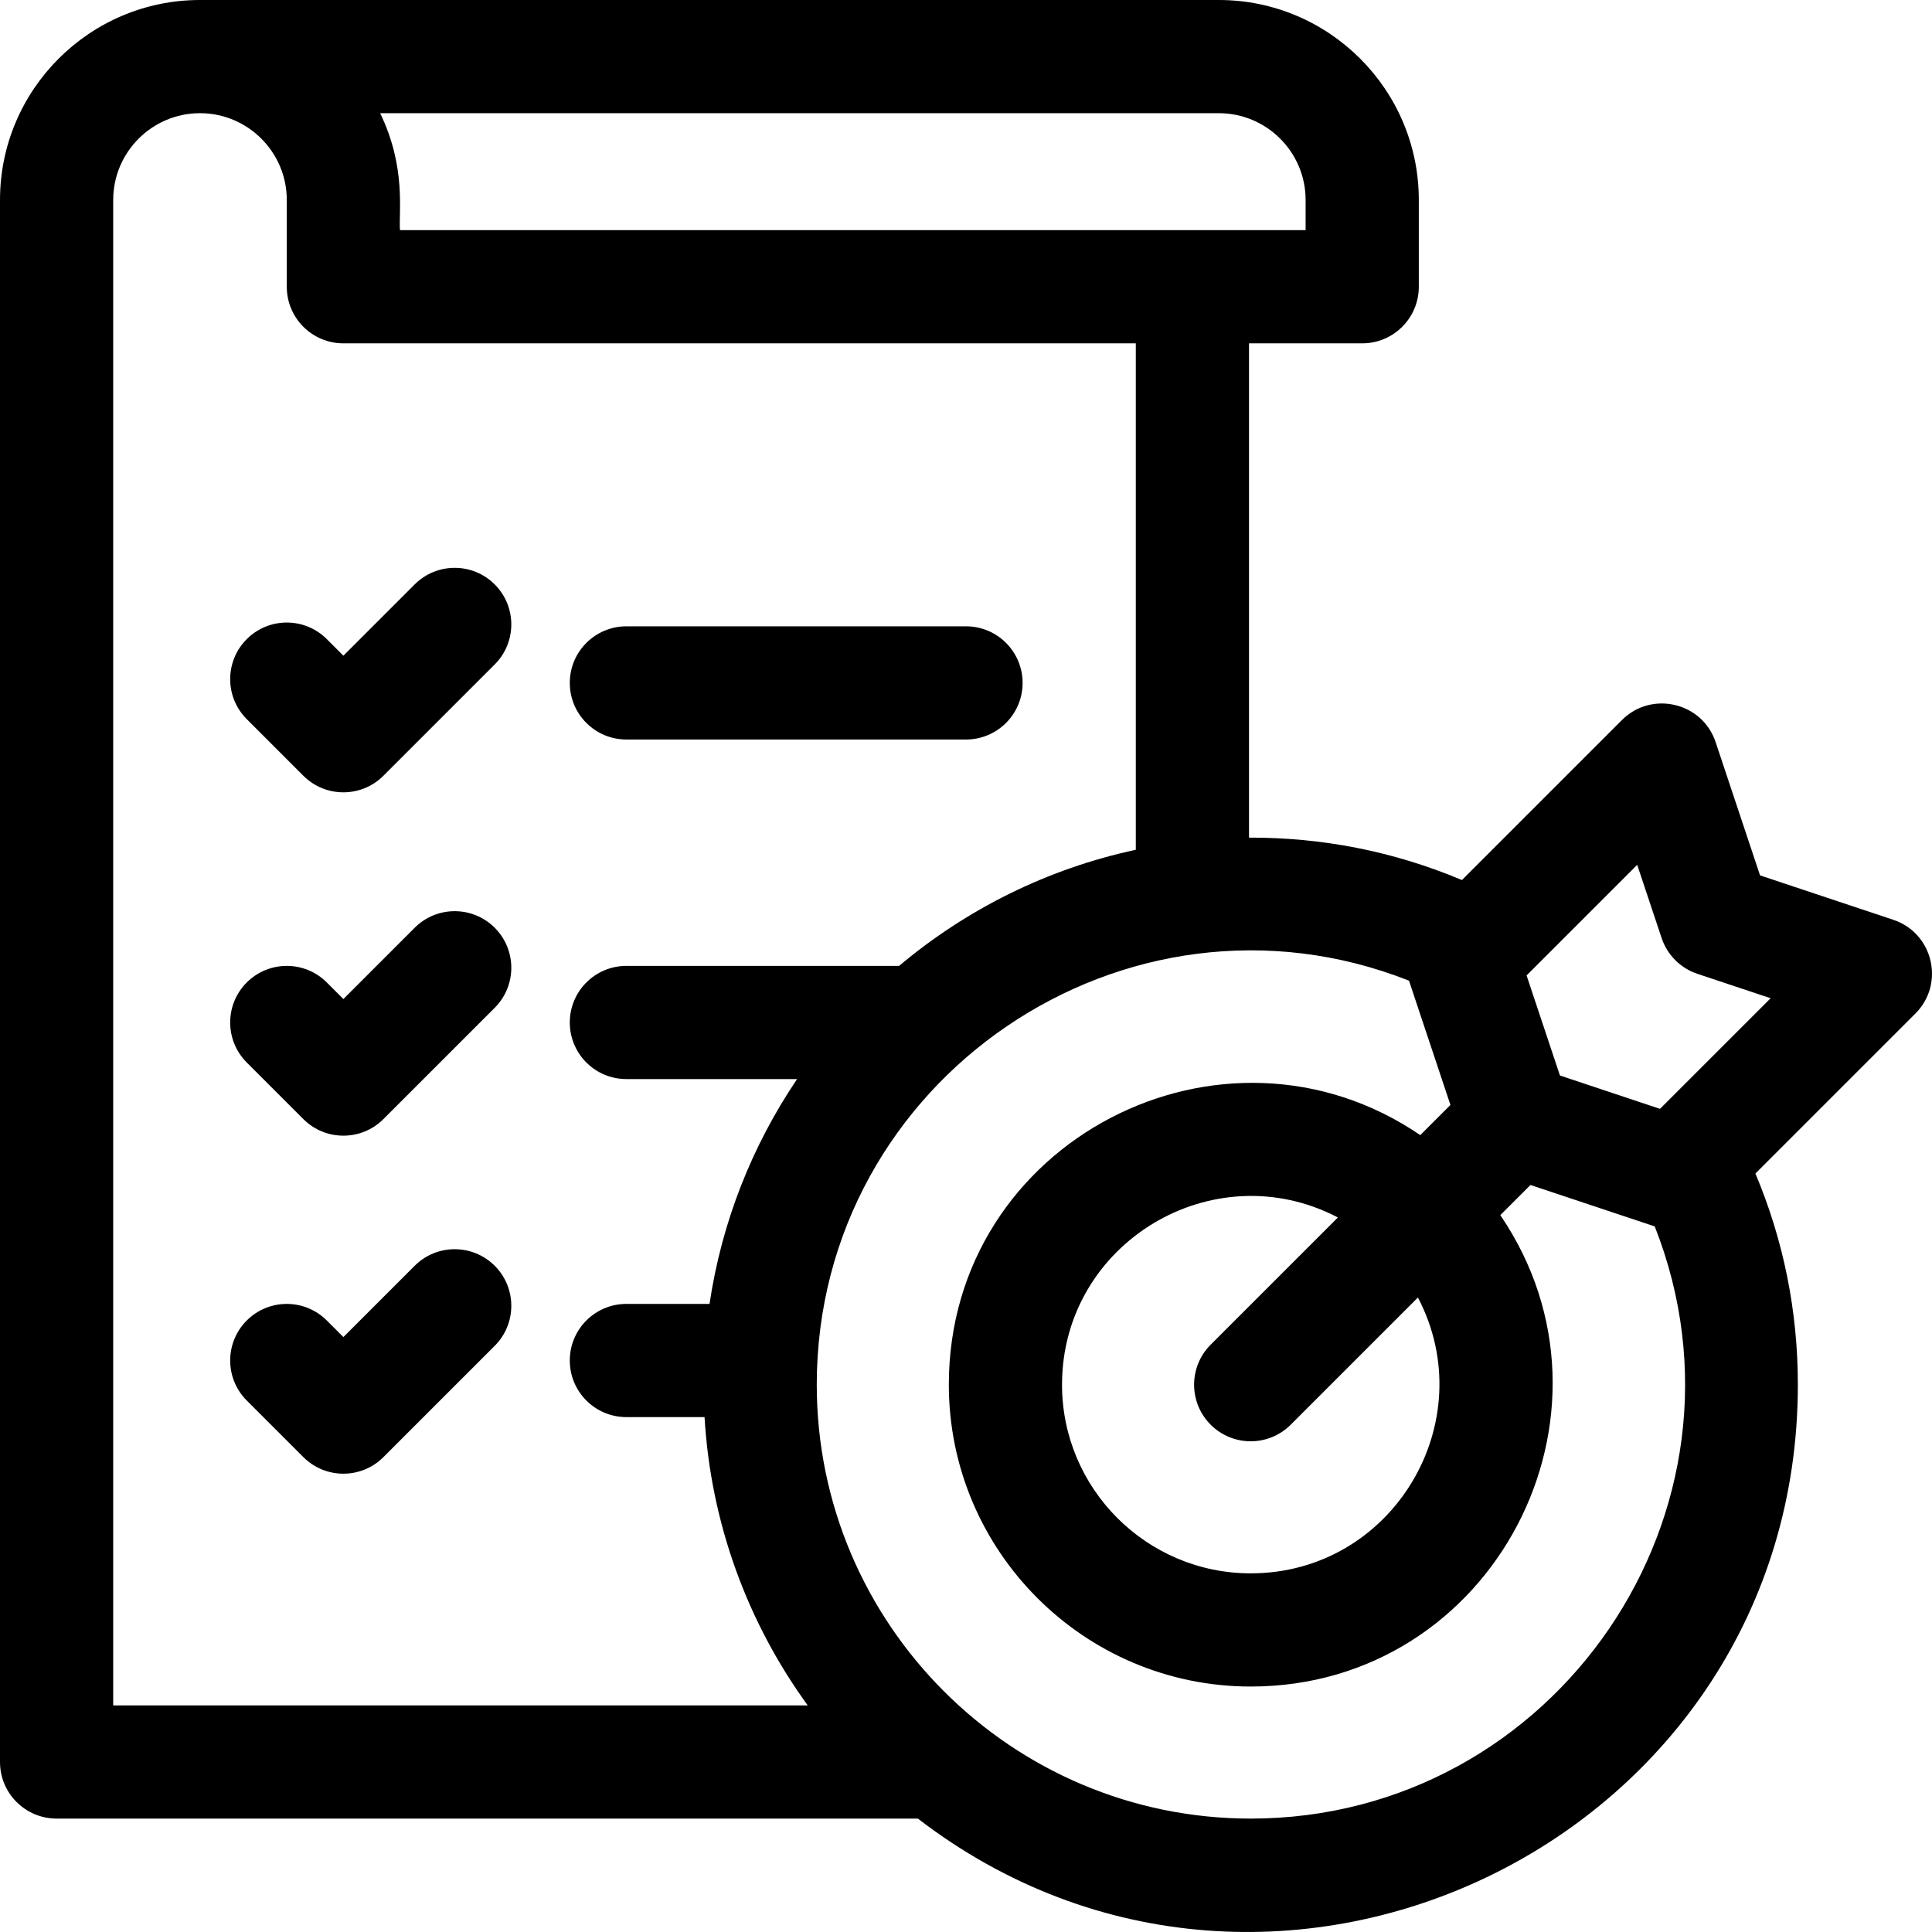
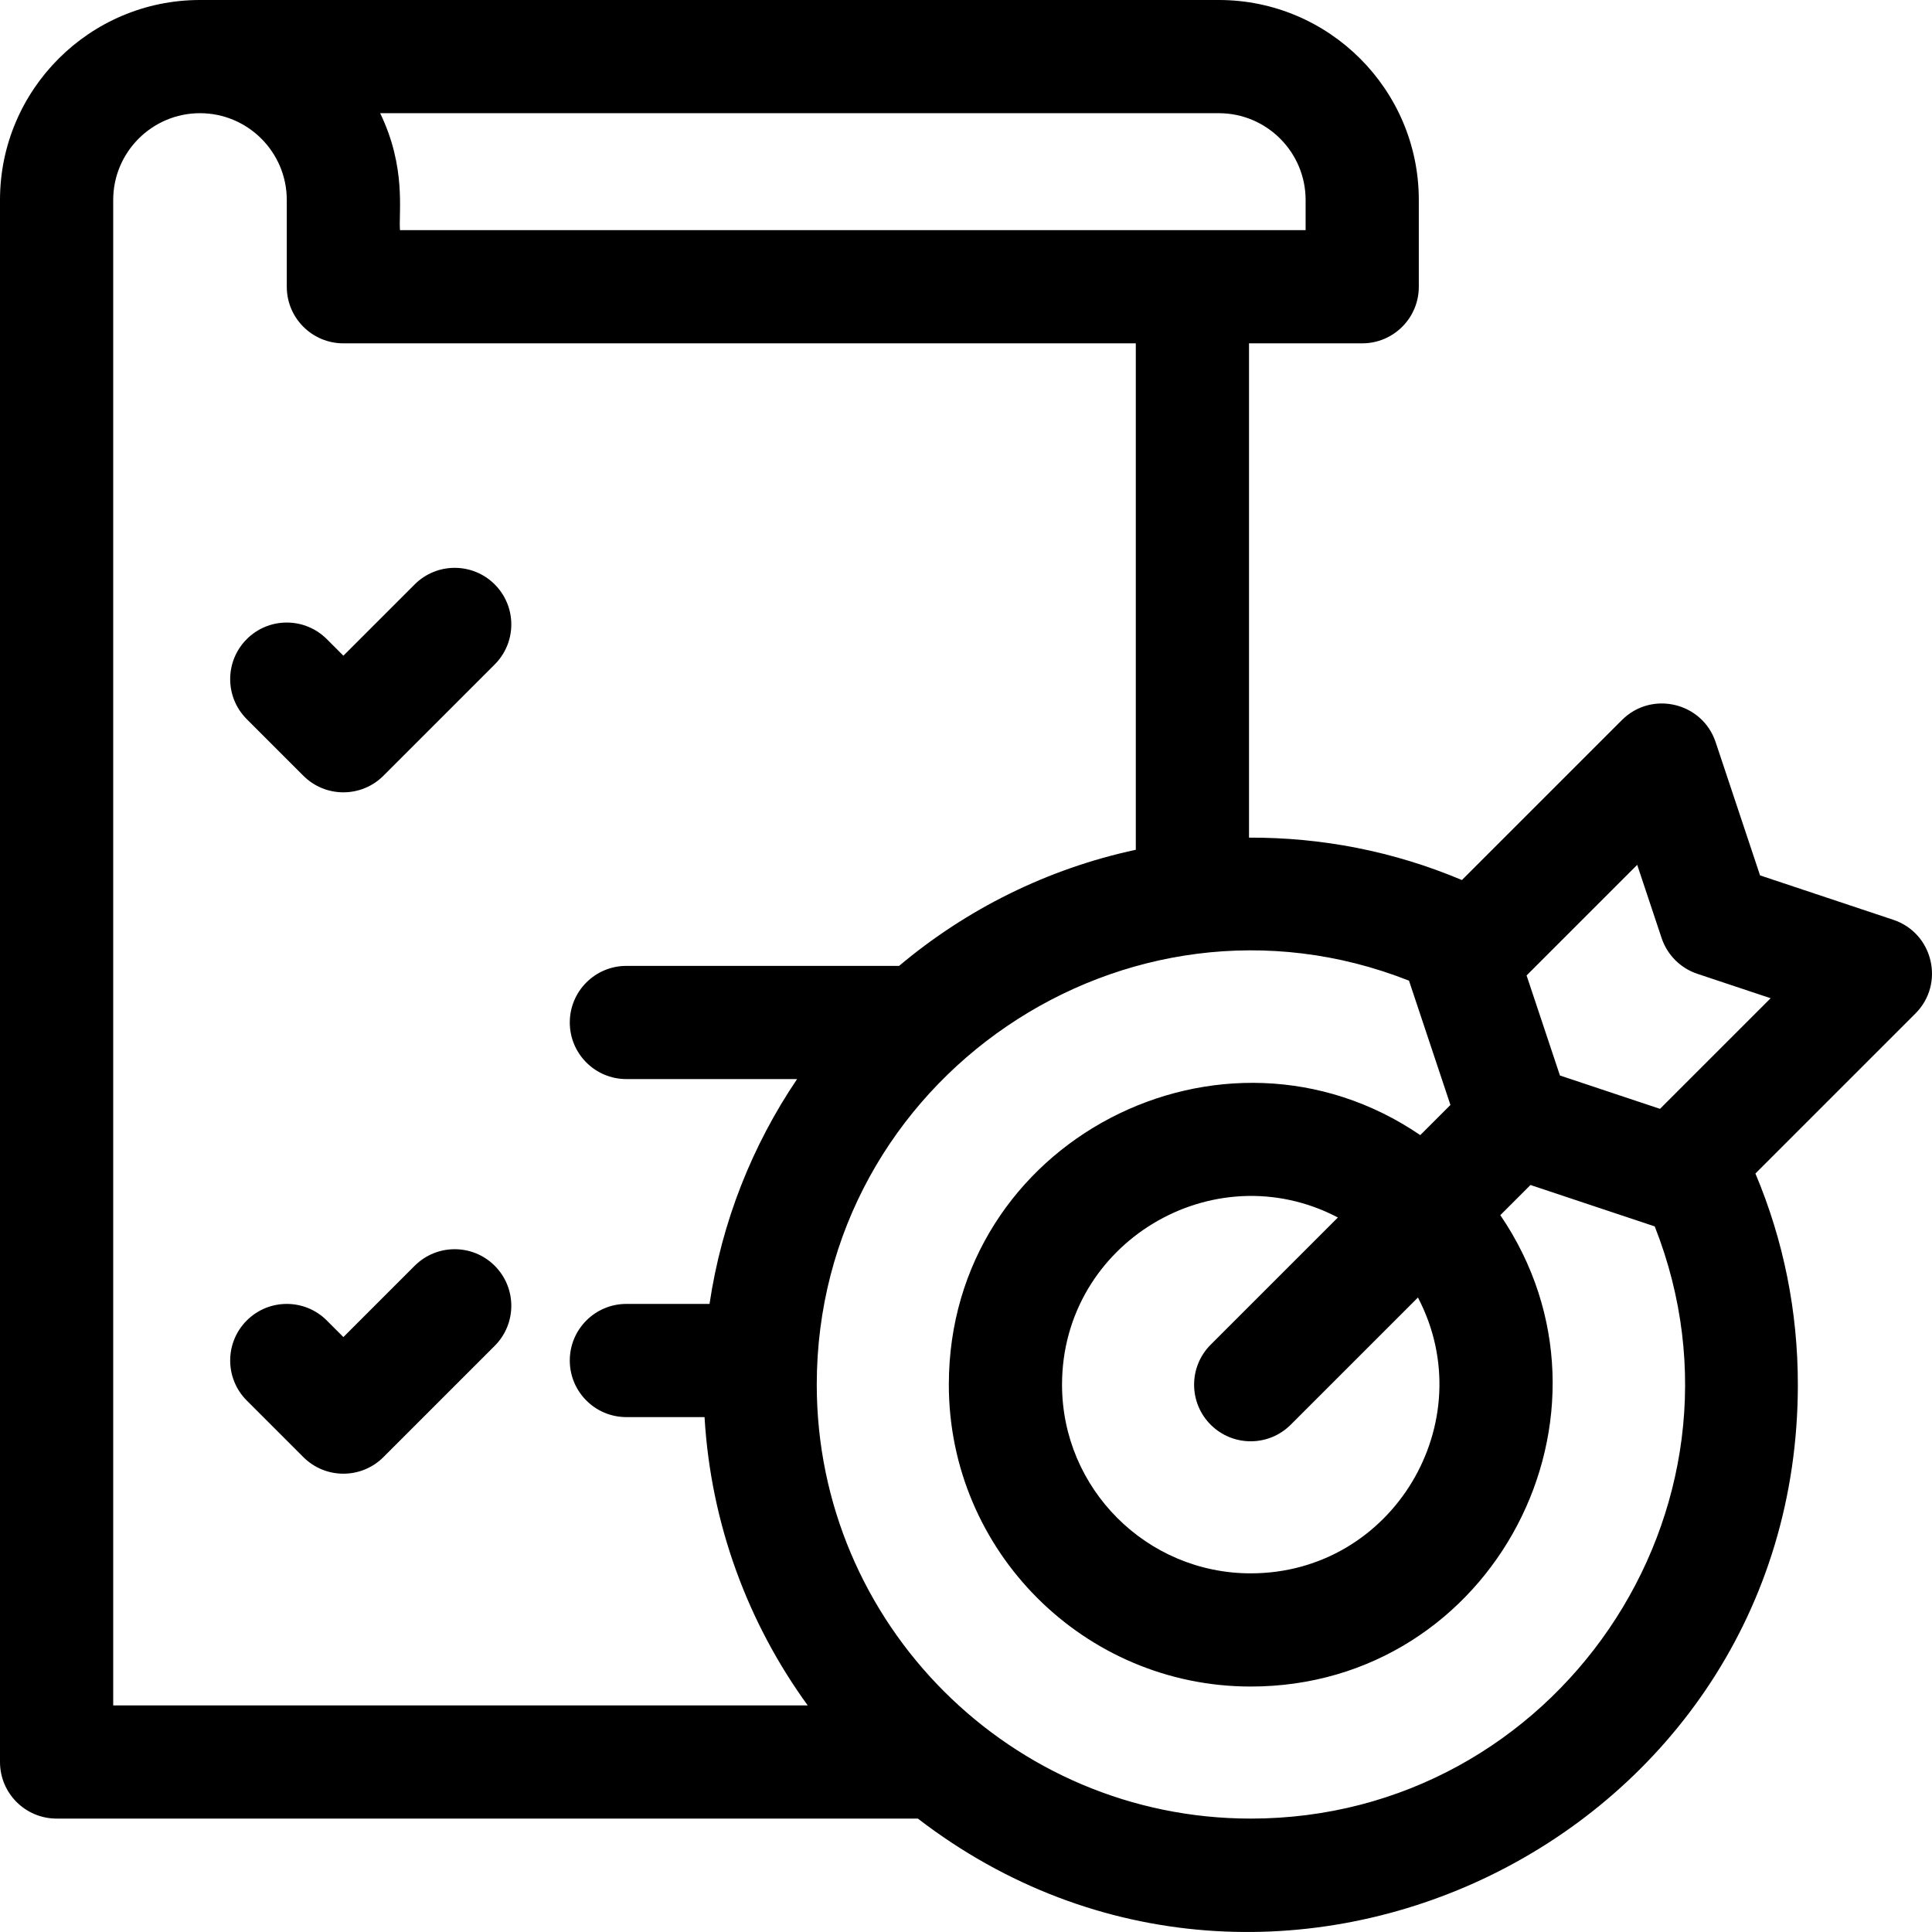
<svg xmlns="http://www.w3.org/2000/svg" id="Capa_1" enable-background="new 0 0 512 512" height="512" viewBox="0 0 512 512" width="512">
  <g>
    <path d="m109.894 154.876-18.894 18.891-4.394-4.393c-5.857-5.858-15.355-5.858-21.213 0-5.858 5.857-5.858 15.353 0 21.21l15 14.998c5.857 5.857 15.355 5.858 21.213 0l29.5-29.497c5.858-5.857 5.858-15.353 0-21.21-5.857-5.857-15.355-5.857-21.212.001z" />
-     <path d="m166 195.978h90c8.284 0 15-6.715 15-14.998s-6.716-14.998-15-14.998h-90c-8.284 0-15 6.715-15 14.998s6.716 14.998 15 14.998z" />
-     <path d="m109.894 245.866-18.894 18.891-4.394-4.393c-5.857-5.857-15.355-5.857-21.213 0s-5.858 15.354 0 21.21l15 14.998c5.859 5.858 15.355 5.857 21.213 0l29.5-29.497c5.858-5.857 5.858-15.353 0-21.21-5.857-5.857-15.355-5.857-21.212.001z" />
    <path d="m109.894 335.445-18.894 18.892-4.394-4.393c-5.857-5.857-15.355-5.857-21.213 0s-5.858 15.354 0 21.21l15 14.998c5.859 5.858 15.355 5.857 21.213 0l29.5-29.497c5.858-5.857 5.858-15.354 0-21.21-5.857-5.856-15.355-5.856-21.212 0z" />
    <path d="m501.745 243.759-35.312-11.769-11.77-35.308c-3.519-10.556-16.954-13.744-24.837-5.862l-42.404 42.399c-18.295-7.706-37.27-11.302-56.422-11.239v-130.99h30c8.284 0 15-6.715 15-14.998v-22.998c0-29.221-23.776-52.994-53-52.994h-270c-29.224 0-53 23.773-53 52.994v413.953c0 8.283 6.716 14.998 15 14.998h228.242c94.606 72.728 233.208 5.324 233.208-114.987 0-19.452-3.786-38.242-11.246-55.967l42.403-42.398c7.87-7.867 4.713-21.309-5.862-24.834zm-170.295 173.194c-27.57 0-50-22.427-50-49.994 0-37.608 40.101-61.59 73.106-44.314l-33.713 33.709c-5.858 5.857-5.858 15.354 0 21.21 5.858 5.858 15.355 5.857 21.213 0l33.713-33.709c17.228 32.904-6.616 73.098-44.319 73.098zm-8.449-386.956c12.682 0 23 10.317 23 22.997v7.999h-240.001c-.382-4.861 1.714-16.588-5.255-30.996zm-293.001 22.997c0-12.681 10.318-22.997 23-22.997s23 10.317 23 22.997v22.997c0 8.283 6.716 14.998 15 14.998h210v134.212c-23.522 5.046-44.943 15.813-62.733 30.77h-72.267c-8.284 0-15 6.715-15 14.998s6.716 14.998 15 14.998h45.237c-11.848 17.526-19.962 37.771-23.204 59.583h-22.033c-8.284 0-15 6.715-15 14.998s6.716 14.998 15 14.998h20.711c1.67 28.428 11.567 54.677 27.341 76.401h-184.052c0-17.65 0-380.006 0-398.953zm301.45 428.951c-63.411 0-115-51.583-115-114.987 0-81.029 82.06-136.62 156.95-107.07l10.98 32.936-7.994 7.993c-52.291-35.631-124.936 1.436-124.936 66.142 0 44.107 35.888 79.991 80 79.991 64.484 0 101.911-72.452 66.149-124.922l7.993-7.993 32.93 10.976c29.633 75.129-26.235 156.934-107.072 156.934zm108.467-188.09-26.517-8.838-8.839-26.513 29.316-29.313 6.467 19.399c1.493 4.478 5.008 7.993 9.487 9.485l19.401 6.467z" />
  </g>
</svg>